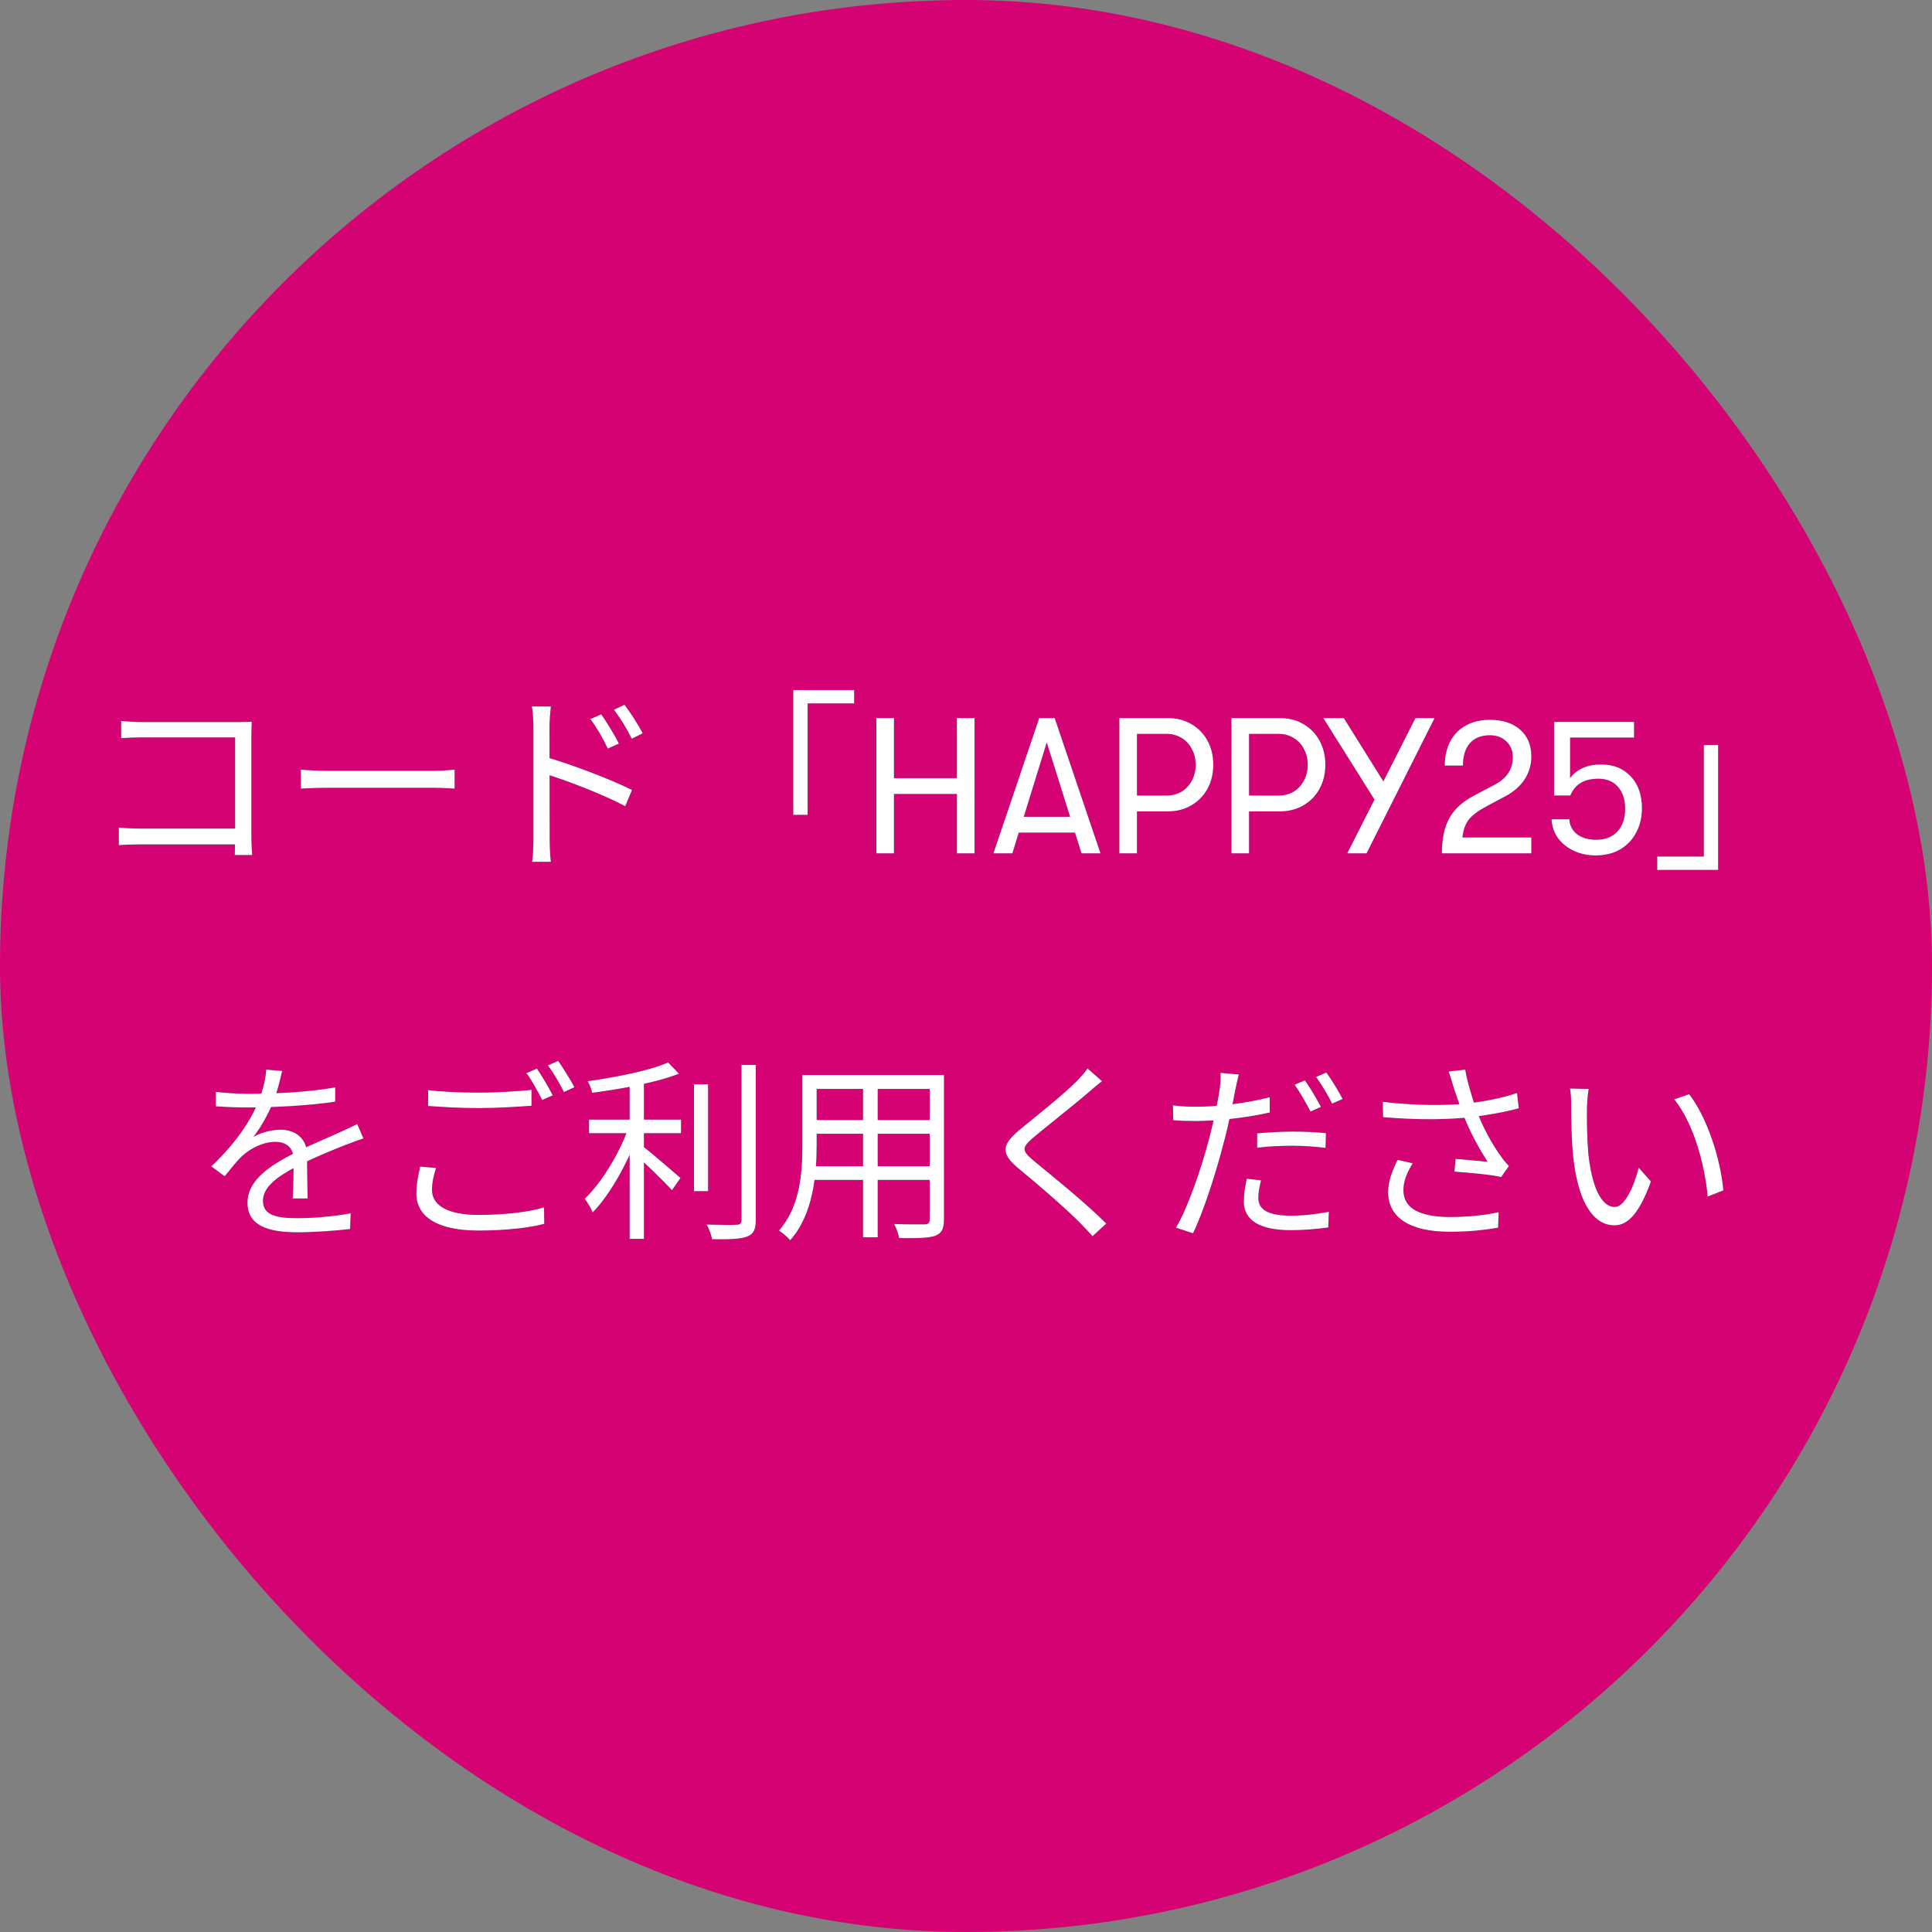
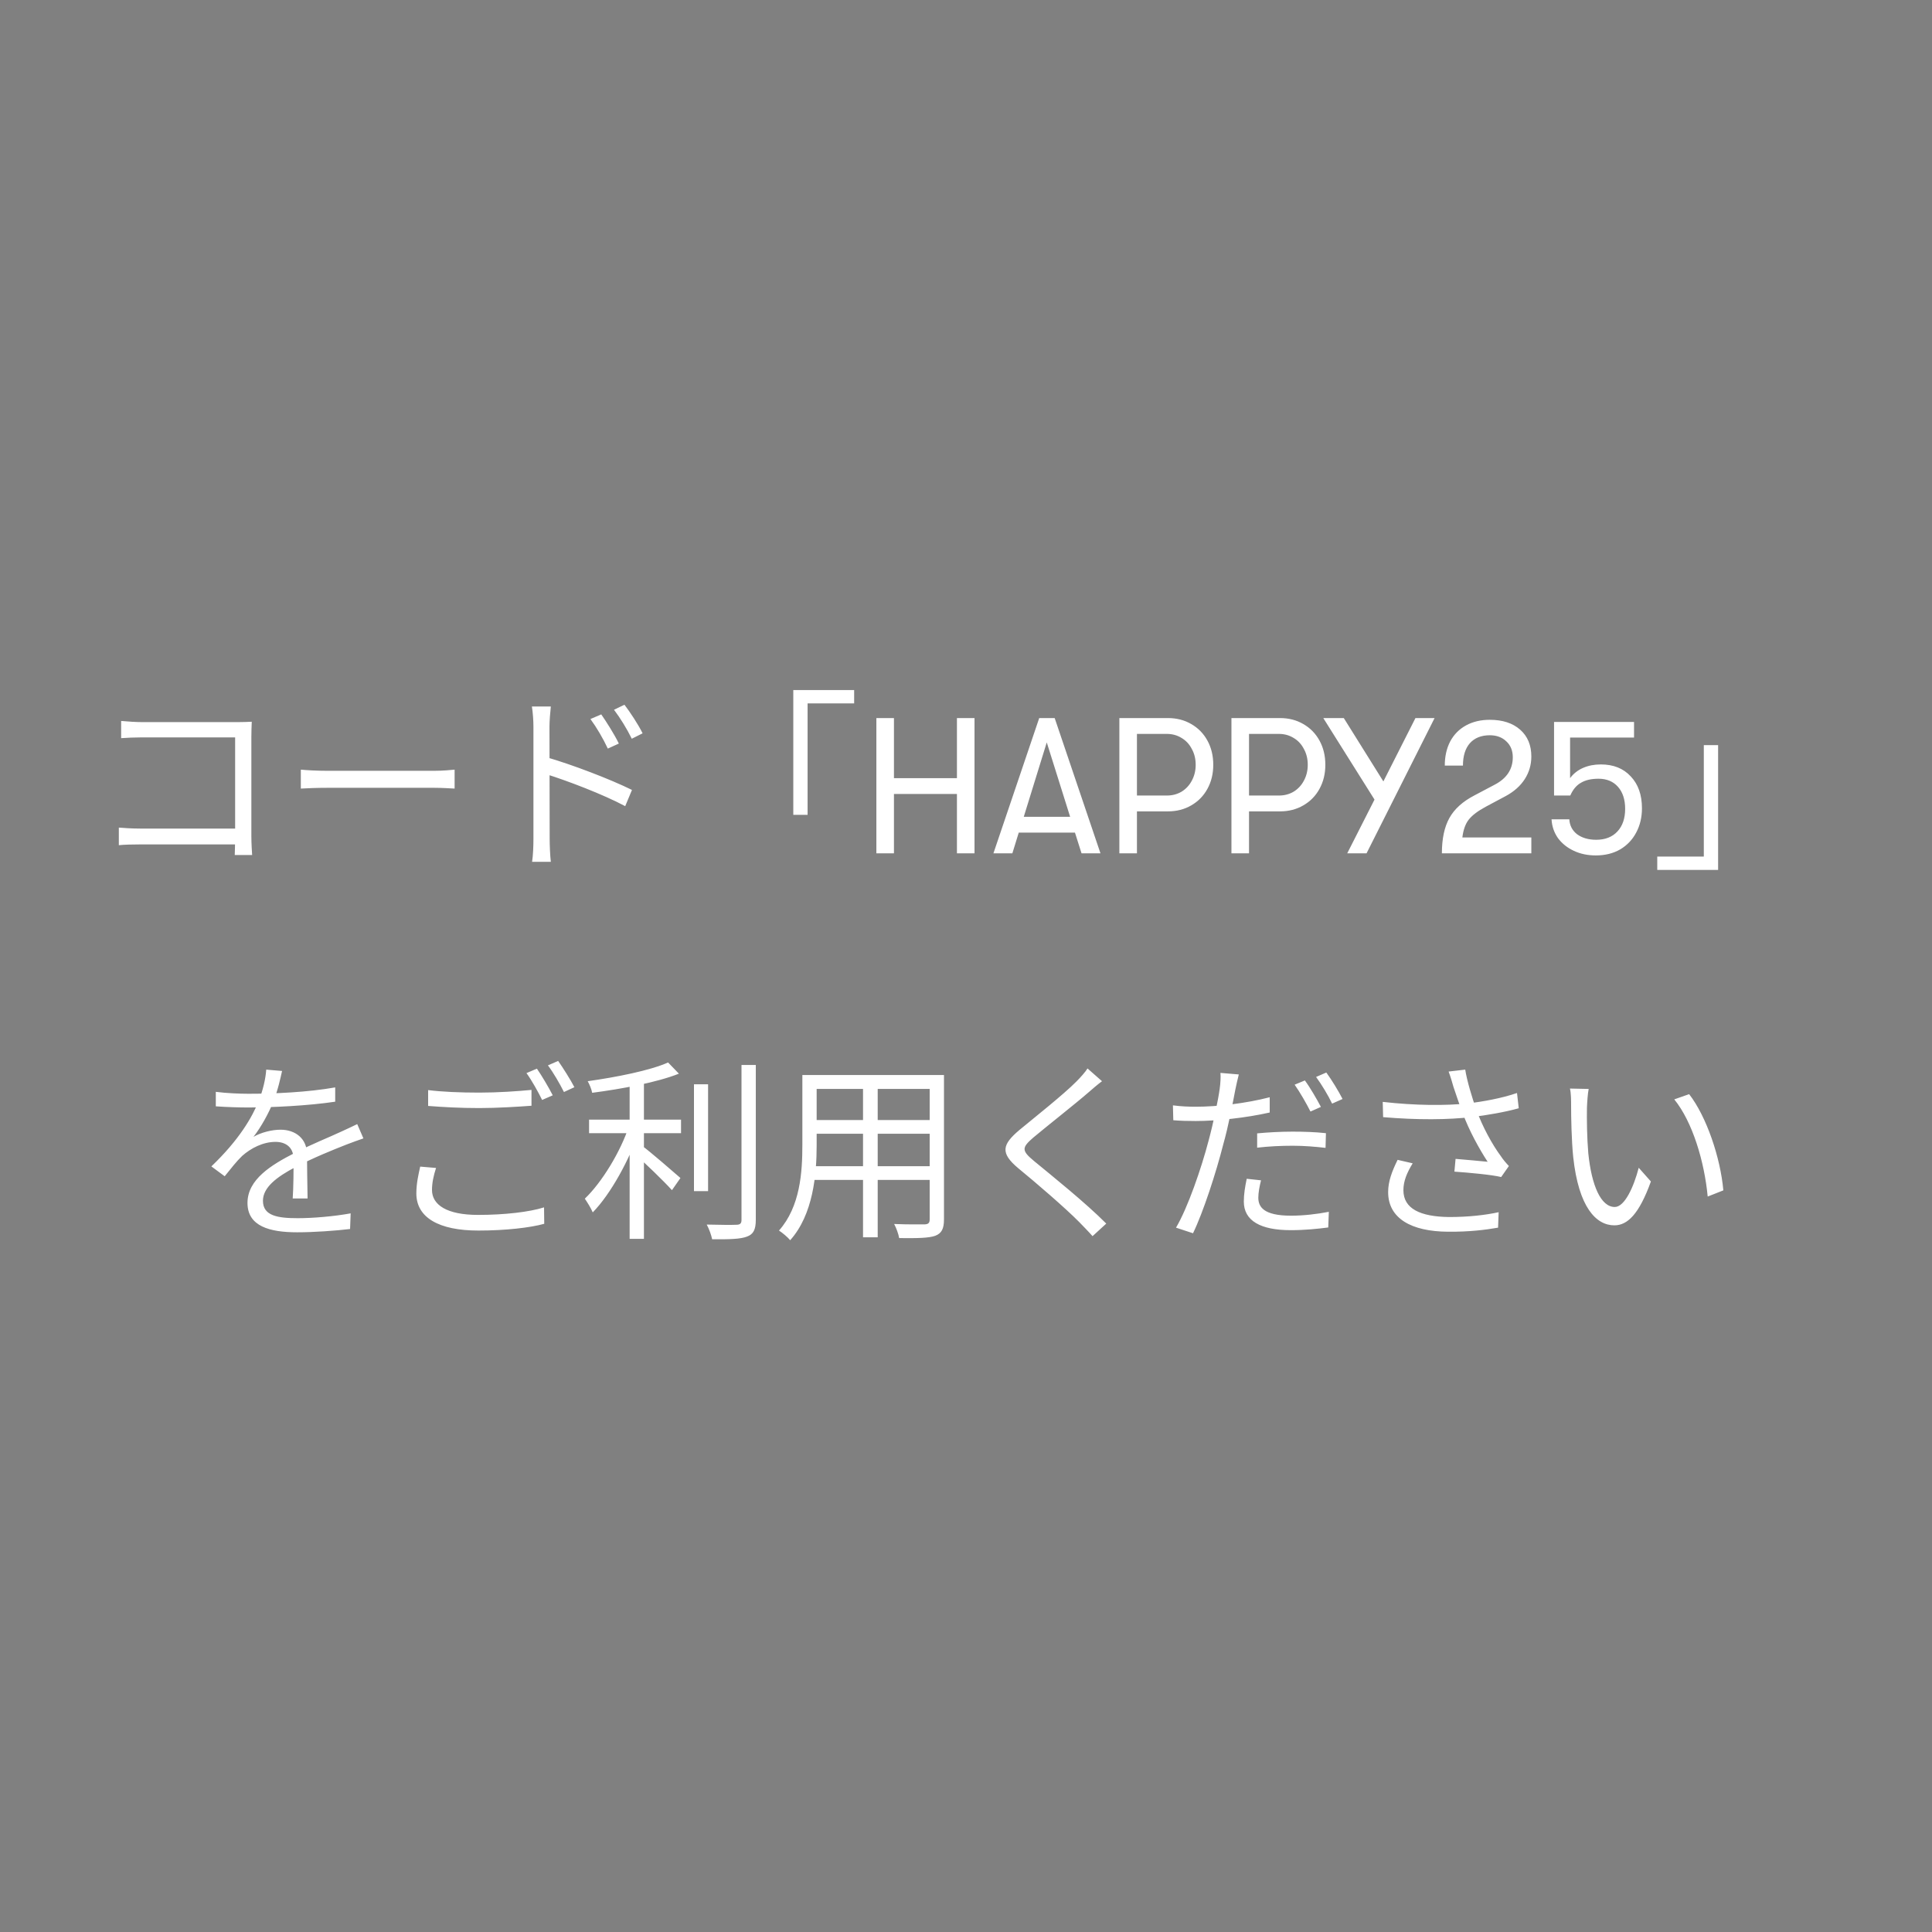
<svg xmlns="http://www.w3.org/2000/svg" width="120" height="120" viewBox="0 0 120 120" fill="none">
  <rect x="0" y="0" width="120" height="120" fill="#808080" stroke="none" />
-   <rect width="120" height="120" rx="60" fill="#D40272" />
-   <path d="M7.525 44.78C7.933 44.816 8.449 44.852 8.845 44.852H14.749C15.049 44.852 15.397 44.84 15.637 44.828C15.625 45.092 15.613 45.476 15.613 45.752V51.956C15.613 52.388 15.649 52.928 15.661 53.108H14.581C14.581 52.928 14.605 52.484 14.605 52.052V45.8H8.845C8.401 45.8 7.813 45.824 7.525 45.848V44.78ZM7.381 51.404C7.681 51.428 8.209 51.464 8.701 51.464H15.145V52.448H8.737C8.245 52.448 7.705 52.46 7.381 52.496V51.404ZM18.685 47.804C19.057 47.84 19.681 47.876 20.365 47.876C21.241 47.876 26.053 47.876 26.941 47.876C27.541 47.876 27.961 47.828 28.237 47.804V48.98C27.985 48.968 27.481 48.932 26.953 48.932C26.041 48.932 21.253 48.932 20.365 48.932C19.705 48.932 19.069 48.956 18.685 48.98V47.804ZM37.345 44.372C37.645 44.804 38.161 45.608 38.437 46.184L37.753 46.496C37.453 45.86 37.069 45.2 36.673 44.66L37.345 44.372ZM38.785 43.772C39.109 44.192 39.637 44.984 39.913 45.548L39.241 45.884C38.929 45.248 38.533 44.612 38.137 44.084L38.785 43.772ZM33.133 52.1C33.133 51.44 33.133 46.136 33.133 45.128C33.133 44.78 33.097 44.252 33.037 43.88H34.213C34.177 44.24 34.129 44.768 34.129 45.128C34.129 47 34.141 51.536 34.141 52.1C34.141 52.484 34.165 53.132 34.213 53.528H33.049C33.109 53.144 33.133 52.556 33.133 52.1ZM33.913 47.024C35.509 47.48 37.921 48.404 39.253 49.064L38.833 50.072C37.465 49.34 35.221 48.488 33.913 48.08V47.024ZM49.273 42.86H53.053V43.688H50.161V50.612H49.273V42.86ZM54.433 44.6H55.525V48.332H59.437V44.6H60.529V53H59.437V49.316H55.525V53H54.433V44.6ZM66.768 51.716H63.276L62.88 53H61.704L64.548 44.6H65.508L68.352 53H67.176L66.768 51.716ZM66.468 50.732L65.016 46.112L63.588 50.732H66.468ZM72.538 44.6C73.082 44.6 73.566 44.724 73.99 44.972C74.422 45.22 74.758 45.564 74.998 46.004C75.238 46.444 75.358 46.944 75.358 47.504C75.358 48.056 75.238 48.552 74.998 48.992C74.758 49.432 74.422 49.776 73.99 50.024C73.566 50.272 73.082 50.396 72.538 50.396H70.618V53H69.526V44.6H72.538ZM72.478 49.412C72.814 49.412 73.118 49.332 73.39 49.172C73.662 49.004 73.874 48.776 74.026 48.488C74.186 48.192 74.266 47.864 74.266 47.504C74.266 47.136 74.186 46.808 74.026 46.52C73.874 46.224 73.662 45.996 73.39 45.836C73.118 45.668 72.814 45.584 72.478 45.584H70.618V49.412H72.478ZM79.499 44.6C80.043 44.6 80.527 44.724 80.951 44.972C81.383 45.22 81.719 45.564 81.959 46.004C82.199 46.444 82.319 46.944 82.319 47.504C82.319 48.056 82.199 48.552 81.959 48.992C81.719 49.432 81.383 49.776 80.951 50.024C80.527 50.272 80.043 50.396 79.499 50.396H77.579V53H76.487V44.6H79.499ZM79.439 49.412C79.775 49.412 80.079 49.332 80.351 49.172C80.623 49.004 80.835 48.776 80.987 48.488C81.147 48.192 81.227 47.864 81.227 47.504C81.227 47.136 81.147 46.808 80.987 46.52C80.835 46.224 80.623 45.996 80.351 45.836C80.079 45.668 79.775 45.584 79.439 45.584H77.579V49.412H79.439ZM89.105 44.6L84.88 53H83.68L85.373 49.664L82.192 44.6H83.465L85.924 48.536L87.916 44.6H89.105ZM89.558 53C89.558 52.096 89.714 51.364 90.026 50.804C90.338 50.244 90.858 49.776 91.586 49.4L92.834 48.74C93.586 48.348 93.962 47.78 93.962 47.036C93.962 46.628 93.83 46.3 93.566 46.052C93.302 45.796 92.958 45.668 92.534 45.668C92.006 45.668 91.594 45.832 91.298 46.16C91.01 46.488 90.866 46.952 90.866 47.552H89.738C89.738 46.984 89.85 46.484 90.074 46.052C90.306 45.62 90.634 45.288 91.058 45.056C91.482 44.824 91.974 44.708 92.534 44.708C93.326 44.708 93.954 44.912 94.418 45.32C94.882 45.728 95.114 46.284 95.114 46.988C95.114 47.5 94.978 47.968 94.706 48.392C94.434 48.816 94.038 49.168 93.518 49.448L92.282 50.108C91.778 50.38 91.422 50.652 91.214 50.924C91.014 51.188 90.886 51.552 90.83 52.016H95.114V53H89.558ZM99.117 53.132C98.613 53.132 98.157 53.036 97.749 52.844C97.341 52.652 97.013 52.388 96.765 52.052C96.525 51.708 96.393 51.32 96.369 50.888H97.473C97.497 51.28 97.661 51.592 97.965 51.824C98.277 52.048 98.669 52.16 99.141 52.16C99.701 52.16 100.141 51.988 100.461 51.644C100.781 51.3 100.941 50.832 100.941 50.24C100.941 49.664 100.793 49.208 100.497 48.872C100.201 48.536 99.797 48.368 99.285 48.368C98.837 48.368 98.473 48.452 98.193 48.62C97.913 48.78 97.693 49.044 97.533 49.412H96.525V44.84H101.493V45.812H97.521V48.332C97.729 48.052 97.997 47.84 98.325 47.696C98.653 47.552 99.021 47.48 99.429 47.48C100.213 47.48 100.833 47.728 101.289 48.224C101.753 48.712 101.985 49.372 101.985 50.204C101.985 50.764 101.865 51.268 101.625 51.716C101.393 52.156 101.061 52.504 100.629 52.76C100.197 53.008 99.693 53.132 99.117 53.132ZM106.715 54.032H102.935V53.204H105.827V46.28H106.715V54.032Z" fill="#004152" />
  <path d="M7.525 44.78C7.933 44.816 8.449 44.852 8.845 44.852H14.749C15.049 44.852 15.397 44.84 15.637 44.828C15.625 45.092 15.613 45.476 15.613 45.752V51.956C15.613 52.388 15.649 52.928 15.661 53.108H14.581C14.581 52.928 14.605 52.484 14.605 52.052V45.8H8.845C8.401 45.8 7.813 45.824 7.525 45.848V44.78ZM7.381 51.404C7.681 51.428 8.209 51.464 8.701 51.464H15.145V52.448H8.737C8.245 52.448 7.705 52.46 7.381 52.496V51.404ZM18.685 47.804C19.057 47.84 19.681 47.876 20.365 47.876C21.241 47.876 26.053 47.876 26.941 47.876C27.541 47.876 27.961 47.828 28.237 47.804V48.98C27.985 48.968 27.481 48.932 26.953 48.932C26.041 48.932 21.253 48.932 20.365 48.932C19.705 48.932 19.069 48.956 18.685 48.98V47.804ZM37.345 44.372C37.645 44.804 38.161 45.608 38.437 46.184L37.753 46.496C37.453 45.86 37.069 45.2 36.673 44.66L37.345 44.372ZM38.785 43.772C39.109 44.192 39.637 44.984 39.913 45.548L39.241 45.884C38.929 45.248 38.533 44.612 38.137 44.084L38.785 43.772ZM33.133 52.1C33.133 51.44 33.133 46.136 33.133 45.128C33.133 44.78 33.097 44.252 33.037 43.88H34.213C34.177 44.24 34.129 44.768 34.129 45.128C34.129 47 34.141 51.536 34.141 52.1C34.141 52.484 34.165 53.132 34.213 53.528H33.049C33.109 53.144 33.133 52.556 33.133 52.1ZM33.913 47.024C35.509 47.48 37.921 48.404 39.253 49.064L38.833 50.072C37.465 49.34 35.221 48.488 33.913 48.08V47.024ZM49.273 42.86H53.053V43.688H50.161V50.612H49.273V42.86ZM54.433 44.6H55.525V48.332H59.437V44.6H60.529V53H59.437V49.316H55.525V53H54.433V44.6ZM66.768 51.716H63.276L62.88 53H61.704L64.548 44.6H65.508L68.352 53H67.176L66.768 51.716ZM66.468 50.732L65.016 46.112L63.588 50.732H66.468ZM72.538 44.6C73.082 44.6 73.566 44.724 73.99 44.972C74.422 45.22 74.758 45.564 74.998 46.004C75.238 46.444 75.358 46.944 75.358 47.504C75.358 48.056 75.238 48.552 74.998 48.992C74.758 49.432 74.422 49.776 73.99 50.024C73.566 50.272 73.082 50.396 72.538 50.396H70.618V53H69.526V44.6H72.538ZM72.478 49.412C72.814 49.412 73.118 49.332 73.39 49.172C73.662 49.004 73.874 48.776 74.026 48.488C74.186 48.192 74.266 47.864 74.266 47.504C74.266 47.136 74.186 46.808 74.026 46.52C73.874 46.224 73.662 45.996 73.39 45.836C73.118 45.668 72.814 45.584 72.478 45.584H70.618V49.412H72.478ZM79.499 44.6C80.043 44.6 80.527 44.724 80.951 44.972C81.383 45.22 81.719 45.564 81.959 46.004C82.199 46.444 82.319 46.944 82.319 47.504C82.319 48.056 82.199 48.552 81.959 48.992C81.719 49.432 81.383 49.776 80.951 50.024C80.527 50.272 80.043 50.396 79.499 50.396H77.579V53H76.487V44.6H79.499ZM79.439 49.412C79.775 49.412 80.079 49.332 80.351 49.172C80.623 49.004 80.835 48.776 80.987 48.488C81.147 48.192 81.227 47.864 81.227 47.504C81.227 47.136 81.147 46.808 80.987 46.52C80.835 46.224 80.623 45.996 80.351 45.836C80.079 45.668 79.775 45.584 79.439 45.584H77.579V49.412H79.439ZM89.105 44.6L84.88 53H83.68L85.373 49.664L82.192 44.6H83.465L85.924 48.536L87.916 44.6H89.105ZM89.558 53C89.558 52.096 89.714 51.364 90.026 50.804C90.338 50.244 90.858 49.776 91.586 49.4L92.834 48.74C93.586 48.348 93.962 47.78 93.962 47.036C93.962 46.628 93.83 46.3 93.566 46.052C93.302 45.796 92.958 45.668 92.534 45.668C92.006 45.668 91.594 45.832 91.298 46.16C91.01 46.488 90.866 46.952 90.866 47.552H89.738C89.738 46.984 89.85 46.484 90.074 46.052C90.306 45.62 90.634 45.288 91.058 45.056C91.482 44.824 91.974 44.708 92.534 44.708C93.326 44.708 93.954 44.912 94.418 45.32C94.882 45.728 95.114 46.284 95.114 46.988C95.114 47.5 94.978 47.968 94.706 48.392C94.434 48.816 94.038 49.168 93.518 49.448L92.282 50.108C91.778 50.38 91.422 50.652 91.214 50.924C91.014 51.188 90.886 51.552 90.83 52.016H95.114V53H89.558ZM99.117 53.132C98.613 53.132 98.157 53.036 97.749 52.844C97.341 52.652 97.013 52.388 96.765 52.052C96.525 51.708 96.393 51.32 96.369 50.888H97.473C97.497 51.28 97.661 51.592 97.965 51.824C98.277 52.048 98.669 52.16 99.141 52.16C99.701 52.16 100.141 51.988 100.461 51.644C100.781 51.3 100.941 50.832 100.941 50.24C100.941 49.664 100.793 49.208 100.497 48.872C100.201 48.536 99.797 48.368 99.285 48.368C98.837 48.368 98.473 48.452 98.193 48.62C97.913 48.78 97.693 49.044 97.533 49.412H96.525V44.84H101.493V45.812H97.521V48.332C97.729 48.052 97.997 47.84 98.325 47.696C98.653 47.552 99.021 47.48 99.429 47.48C100.213 47.48 100.833 47.728 101.289 48.224C101.753 48.712 101.985 49.372 101.985 50.204C101.985 50.764 101.865 51.268 101.625 51.716C101.393 52.156 101.061 52.504 100.629 52.76C100.197 53.008 99.693 53.132 99.117 53.132ZM106.715 54.032H102.935V53.204H105.827V46.28H106.715V54.032Z" fill="white" />
-   <path d="M17.52 66.52C17.412 66.988 17.28 67.648 16.968 68.452C16.668 69.184 16.224 69.988 15.744 70.612C16.212 70.336 16.896 70.168 17.424 70.168C18.348 70.168 19.068 70.72 19.068 71.692C19.068 72.316 19.092 73.696 19.104 74.44H18.18C18.228 73.804 18.24 72.568 18.228 71.944C18.216 71.248 17.736 70.924 17.112 70.924C16.344 70.924 15.588 71.308 15.036 71.8C14.688 72.136 14.352 72.568 13.956 73.06L13.128 72.448C14.856 70.792 15.66 69.4 16.068 68.38C16.332 67.72 16.5 67 16.536 66.436L17.52 66.52ZM13.404 67.816C14.052 67.9 14.88 67.936 15.432 67.936C17.052 67.936 19.128 67.84 20.82 67.54V68.428C19.14 68.68 16.908 68.788 15.384 68.788C14.868 68.788 14.076 68.764 13.404 68.716V67.816ZM22.572 70.708C22.272 70.804 21.84 70.972 21.516 71.092C20.664 71.428 19.524 71.884 18.36 72.484C17.172 73.108 16.332 73.756 16.332 74.584C16.332 75.52 17.256 75.664 18.492 75.664C19.428 75.664 20.724 75.556 21.78 75.364L21.744 76.336C20.832 76.444 19.5 76.54 18.456 76.54C16.752 76.54 15.372 76.168 15.372 74.716C15.372 73.252 16.86 72.352 18.288 71.62C19.428 71.032 20.4 70.66 21.192 70.288C21.552 70.12 21.852 69.988 22.188 69.82L22.572 70.708ZM26.592 67.708C27.456 67.816 28.572 67.864 29.772 67.864C30.924 67.864 32.136 67.78 33.012 67.696V68.68C32.196 68.74 30.876 68.824 29.772 68.824C28.572 68.824 27.54 68.764 26.592 68.692V67.708ZM27.084 72.544C26.928 73.024 26.832 73.468 26.832 73.912C26.832 74.836 27.756 75.46 29.688 75.46C31.344 75.46 32.88 75.28 33.792 74.992L33.804 76.012C32.94 76.252 31.416 76.432 29.712 76.432C27.264 76.432 25.86 75.628 25.86 74.128C25.86 73.504 25.992 72.94 26.1 72.46L27.084 72.544ZM33.348 66.376C33.648 66.808 34.08 67.54 34.332 68.032L33.672 68.32C33.432 67.828 33.024 67.096 32.7 66.652L33.348 66.376ZM34.668 65.896C34.98 66.34 35.448 67.084 35.676 67.528L35.028 67.828C34.764 67.3 34.368 66.616 34.032 66.172L34.668 65.896ZM36.588 69.544H42.3V70.384H36.588V69.544ZM43.104 67.348H43.98V73.984H43.104V67.348ZM39.108 66.94H39.996V76.948H39.108V66.94ZM46.056 66.148H46.944V75.76C46.944 76.384 46.788 76.66 46.404 76.804C46.008 76.96 45.336 76.984 44.232 76.972C44.184 76.72 44.04 76.324 43.896 76.06C44.76 76.084 45.504 76.084 45.732 76.072C45.96 76.072 46.056 76 46.056 75.772V66.148ZM41.496 65.992L42.168 66.688C40.776 67.24 38.604 67.636 36.78 67.876C36.744 67.66 36.612 67.348 36.504 67.156C38.28 66.904 40.368 66.496 41.496 65.992ZM39.072 69.928L39.72 70.192C39.108 72.016 37.932 74.164 36.816 75.304C36.708 75.04 36.48 74.68 36.324 74.452C37.38 73.444 38.544 71.536 39.072 69.928ZM39.876 71.164C40.332 71.488 41.88 72.832 42.264 73.168L41.736 73.924C41.244 73.372 39.936 72.112 39.384 71.644L39.876 71.164ZM50.34 66.772H58.104V67.636H50.34V66.772ZM50.34 69.568H58.092V70.42H50.34V69.568ZM50.28 72.436H58.116V73.288H50.28V72.436ZM49.836 66.772H50.724V71.128C50.724 72.952 50.508 75.436 49.08 77.032C48.936 76.852 48.576 76.552 48.384 76.432C49.704 74.944 49.836 72.808 49.836 71.116V66.772ZM57.744 66.772H58.632V75.736C58.632 76.324 58.488 76.6 58.092 76.756C57.684 76.9 56.988 76.912 55.848 76.9C55.812 76.66 55.668 76.264 55.536 76.024C56.388 76.06 57.204 76.048 57.432 76.048C57.66 76.036 57.744 75.964 57.744 75.736V66.772ZM53.604 67.096H54.516V76.852H53.604V67.096ZM68.448 67.156C68.184 67.348 67.812 67.672 67.62 67.84C66.792 68.56 65.064 69.916 64.176 70.66C63.456 71.284 63.444 71.464 64.224 72.112C65.316 73.012 67.44 74.716 68.712 76L67.86 76.78C67.608 76.492 67.32 76.204 67.032 75.904C66.18 75.04 64.368 73.48 63.24 72.556C62.112 71.608 62.244 71.092 63.324 70.18C64.236 69.424 66.06 67.984 66.864 67.168C67.104 66.928 67.416 66.58 67.548 66.364L68.448 67.156ZM76.944 66.736C76.872 67 76.776 67.456 76.728 67.684C76.56 68.548 76.308 69.916 75.972 71.104C75.54 72.808 74.736 75.292 74.1 76.6L73.044 76.252C73.776 75.016 74.616 72.568 75.06 70.876C75.36 69.772 75.672 68.272 75.756 67.636C75.804 67.3 75.828 66.892 75.804 66.64L76.944 66.736ZM74.292 68.74C75.612 68.74 77.376 68.536 78.864 68.152V69.1C77.376 69.436 75.564 69.628 74.268 69.628C73.74 69.628 73.32 69.616 72.876 69.58L72.852 68.656C73.416 68.728 73.848 68.74 74.292 68.74ZM78.084 70.396C78.708 70.336 79.5 70.288 80.28 70.288C80.976 70.288 81.708 70.312 82.356 70.384L82.332 71.296C81.708 71.224 81.012 71.164 80.304 71.164C79.548 71.164 78.816 71.2 78.084 71.284V70.396ZM78.324 73.312C78.228 73.696 78.156 74.08 78.156 74.392C78.156 74.956 78.48 75.508 80.184 75.508C80.964 75.508 81.792 75.412 82.536 75.268L82.5 76.24C81.852 76.324 81.048 76.408 80.172 76.408C78.288 76.408 77.256 75.82 77.256 74.632C77.256 74.176 77.328 73.732 77.436 73.216L78.324 73.312ZM81.048 67.108C81.36 67.528 81.792 68.272 82.044 68.752L81.396 69.04C81.156 68.56 80.736 67.828 80.412 67.372L81.048 67.108ZM82.38 66.616C82.704 67.06 83.16 67.804 83.388 68.26L82.74 68.548C82.488 68.02 82.08 67.348 81.744 66.892L82.38 66.616ZM90.276 67.504C90.204 67.24 90.096 66.88 89.976 66.556L91.008 66.436C91.116 67.132 91.428 68.164 91.704 68.944C92.076 69.976 92.688 71.092 93.204 71.788C93.36 72.028 93.54 72.232 93.72 72.424L93.24 73.108C92.664 72.964 91.2 72.832 90.336 72.772L90.408 71.98C91.08 72.04 91.968 72.112 92.4 72.16C91.896 71.392 91.236 70.204 90.84 69.112C90.576 68.428 90.408 67.876 90.276 67.504ZM85.884 68.44C87.888 68.668 89.784 68.68 91.152 68.536C92.1 68.428 93.288 68.212 94.224 67.888L94.332 68.836C93.48 69.076 92.34 69.268 91.464 69.376C89.94 69.556 88.032 69.568 85.908 69.388L85.884 68.44ZM87.744 72.256C87.384 72.844 87.168 73.36 87.168 73.924C87.168 75.076 88.212 75.568 90 75.592C91.212 75.592 92.256 75.472 93.084 75.292L93.048 76.252C92.292 76.384 91.284 76.516 89.94 76.504C87.66 76.492 86.22 75.676 86.22 74.044C86.22 73.372 86.46 72.748 86.808 72.04L87.744 72.256ZM98.676 67.636C98.616 67.912 98.58 68.488 98.568 68.8C98.556 69.544 98.568 70.648 98.652 71.632C98.856 73.636 99.432 74.968 100.296 74.968C100.908 74.968 101.472 73.732 101.784 72.532L102.54 73.384C101.808 75.412 101.088 76.108 100.272 76.108C99.132 76.108 98.052 74.98 97.716 71.872C97.608 70.84 97.584 69.376 97.584 68.68C97.584 68.404 97.584 67.888 97.512 67.612L98.676 67.636ZM104.916 67.96C105.996 69.352 106.86 71.908 107.04 73.936L106.068 74.32C105.864 72.16 105.132 69.688 103.992 68.284L104.916 67.96Z" fill="#004152" />
  <path d="M17.52 66.52C17.412 66.988 17.28 67.648 16.968 68.452C16.668 69.184 16.224 69.988 15.744 70.612C16.212 70.336 16.896 70.168 17.424 70.168C18.348 70.168 19.068 70.72 19.068 71.692C19.068 72.316 19.092 73.696 19.104 74.44H18.18C18.228 73.804 18.24 72.568 18.228 71.944C18.216 71.248 17.736 70.924 17.112 70.924C16.344 70.924 15.588 71.308 15.036 71.8C14.688 72.136 14.352 72.568 13.956 73.06L13.128 72.448C14.856 70.792 15.66 69.4 16.068 68.38C16.332 67.72 16.5 67 16.536 66.436L17.52 66.52ZM13.404 67.816C14.052 67.9 14.88 67.936 15.432 67.936C17.052 67.936 19.128 67.84 20.82 67.54V68.428C19.14 68.68 16.908 68.788 15.384 68.788C14.868 68.788 14.076 68.764 13.404 68.716V67.816ZM22.572 70.708C22.272 70.804 21.84 70.972 21.516 71.092C20.664 71.428 19.524 71.884 18.36 72.484C17.172 73.108 16.332 73.756 16.332 74.584C16.332 75.52 17.256 75.664 18.492 75.664C19.428 75.664 20.724 75.556 21.78 75.364L21.744 76.336C20.832 76.444 19.5 76.54 18.456 76.54C16.752 76.54 15.372 76.168 15.372 74.716C15.372 73.252 16.86 72.352 18.288 71.62C19.428 71.032 20.4 70.66 21.192 70.288C21.552 70.12 21.852 69.988 22.188 69.82L22.572 70.708ZM26.592 67.708C27.456 67.816 28.572 67.864 29.772 67.864C30.924 67.864 32.136 67.78 33.012 67.696V68.68C32.196 68.74 30.876 68.824 29.772 68.824C28.572 68.824 27.54 68.764 26.592 68.692V67.708ZM27.084 72.544C26.928 73.024 26.832 73.468 26.832 73.912C26.832 74.836 27.756 75.46 29.688 75.46C31.344 75.46 32.88 75.28 33.792 74.992L33.804 76.012C32.94 76.252 31.416 76.432 29.712 76.432C27.264 76.432 25.86 75.628 25.86 74.128C25.86 73.504 25.992 72.94 26.1 72.46L27.084 72.544ZM33.348 66.376C33.648 66.808 34.08 67.54 34.332 68.032L33.672 68.32C33.432 67.828 33.024 67.096 32.7 66.652L33.348 66.376ZM34.668 65.896C34.98 66.34 35.448 67.084 35.676 67.528L35.028 67.828C34.764 67.3 34.368 66.616 34.032 66.172L34.668 65.896ZM36.588 69.544H42.3V70.384H36.588V69.544ZM43.104 67.348H43.98V73.984H43.104V67.348ZM39.108 66.94H39.996V76.948H39.108V66.94ZM46.056 66.148H46.944V75.76C46.944 76.384 46.788 76.66 46.404 76.804C46.008 76.96 45.336 76.984 44.232 76.972C44.184 76.72 44.04 76.324 43.896 76.06C44.76 76.084 45.504 76.084 45.732 76.072C45.96 76.072 46.056 76 46.056 75.772V66.148ZM41.496 65.992L42.168 66.688C40.776 67.24 38.604 67.636 36.78 67.876C36.744 67.66 36.612 67.348 36.504 67.156C38.28 66.904 40.368 66.496 41.496 65.992ZM39.072 69.928L39.72 70.192C39.108 72.016 37.932 74.164 36.816 75.304C36.708 75.04 36.48 74.68 36.324 74.452C37.38 73.444 38.544 71.536 39.072 69.928ZM39.876 71.164C40.332 71.488 41.88 72.832 42.264 73.168L41.736 73.924C41.244 73.372 39.936 72.112 39.384 71.644L39.876 71.164ZM50.34 66.772H58.104V67.636H50.34V66.772ZM50.34 69.568H58.092V70.42H50.34V69.568ZM50.28 72.436H58.116V73.288H50.28V72.436ZM49.836 66.772H50.724V71.128C50.724 72.952 50.508 75.436 49.08 77.032C48.936 76.852 48.576 76.552 48.384 76.432C49.704 74.944 49.836 72.808 49.836 71.116V66.772ZM57.744 66.772H58.632V75.736C58.632 76.324 58.488 76.6 58.092 76.756C57.684 76.9 56.988 76.912 55.848 76.9C55.812 76.66 55.668 76.264 55.536 76.024C56.388 76.06 57.204 76.048 57.432 76.048C57.66 76.036 57.744 75.964 57.744 75.736V66.772ZM53.604 67.096H54.516V76.852H53.604V67.096ZM68.448 67.156C68.184 67.348 67.812 67.672 67.62 67.84C66.792 68.56 65.064 69.916 64.176 70.66C63.456 71.284 63.444 71.464 64.224 72.112C65.316 73.012 67.44 74.716 68.712 76L67.86 76.78C67.608 76.492 67.32 76.204 67.032 75.904C66.18 75.04 64.368 73.48 63.24 72.556C62.112 71.608 62.244 71.092 63.324 70.18C64.236 69.424 66.06 67.984 66.864 67.168C67.104 66.928 67.416 66.58 67.548 66.364L68.448 67.156ZM76.944 66.736C76.872 67 76.776 67.456 76.728 67.684C76.56 68.548 76.308 69.916 75.972 71.104C75.54 72.808 74.736 75.292 74.1 76.6L73.044 76.252C73.776 75.016 74.616 72.568 75.06 70.876C75.36 69.772 75.672 68.272 75.756 67.636C75.804 67.3 75.828 66.892 75.804 66.64L76.944 66.736ZM74.292 68.74C75.612 68.74 77.376 68.536 78.864 68.152V69.1C77.376 69.436 75.564 69.628 74.268 69.628C73.74 69.628 73.32 69.616 72.876 69.58L72.852 68.656C73.416 68.728 73.848 68.74 74.292 68.74ZM78.084 70.396C78.708 70.336 79.5 70.288 80.28 70.288C80.976 70.288 81.708 70.312 82.356 70.384L82.332 71.296C81.708 71.224 81.012 71.164 80.304 71.164C79.548 71.164 78.816 71.2 78.084 71.284V70.396ZM78.324 73.312C78.228 73.696 78.156 74.08 78.156 74.392C78.156 74.956 78.48 75.508 80.184 75.508C80.964 75.508 81.792 75.412 82.536 75.268L82.5 76.24C81.852 76.324 81.048 76.408 80.172 76.408C78.288 76.408 77.256 75.82 77.256 74.632C77.256 74.176 77.328 73.732 77.436 73.216L78.324 73.312ZM81.048 67.108C81.36 67.528 81.792 68.272 82.044 68.752L81.396 69.04C81.156 68.56 80.736 67.828 80.412 67.372L81.048 67.108ZM82.38 66.616C82.704 67.06 83.16 67.804 83.388 68.26L82.74 68.548C82.488 68.02 82.08 67.348 81.744 66.892L82.38 66.616ZM90.276 67.504C90.204 67.24 90.096 66.88 89.976 66.556L91.008 66.436C91.116 67.132 91.428 68.164 91.704 68.944C92.076 69.976 92.688 71.092 93.204 71.788C93.36 72.028 93.54 72.232 93.72 72.424L93.24 73.108C92.664 72.964 91.2 72.832 90.336 72.772L90.408 71.98C91.08 72.04 91.968 72.112 92.4 72.16C91.896 71.392 91.236 70.204 90.84 69.112C90.576 68.428 90.408 67.876 90.276 67.504ZM85.884 68.44C87.888 68.668 89.784 68.68 91.152 68.536C92.1 68.428 93.288 68.212 94.224 67.888L94.332 68.836C93.48 69.076 92.34 69.268 91.464 69.376C89.94 69.556 88.032 69.568 85.908 69.388L85.884 68.44ZM87.744 72.256C87.384 72.844 87.168 73.36 87.168 73.924C87.168 75.076 88.212 75.568 90 75.592C91.212 75.592 92.256 75.472 93.084 75.292L93.048 76.252C92.292 76.384 91.284 76.516 89.94 76.504C87.66 76.492 86.22 75.676 86.22 74.044C86.22 73.372 86.46 72.748 86.808 72.04L87.744 72.256ZM98.676 67.636C98.616 67.912 98.58 68.488 98.568 68.8C98.556 69.544 98.568 70.648 98.652 71.632C98.856 73.636 99.432 74.968 100.296 74.968C100.908 74.968 101.472 73.732 101.784 72.532L102.54 73.384C101.808 75.412 101.088 76.108 100.272 76.108C99.132 76.108 98.052 74.98 97.716 71.872C97.608 70.84 97.584 69.376 97.584 68.68C97.584 68.404 97.584 67.888 97.512 67.612L98.676 67.636ZM104.916 67.96C105.996 69.352 106.86 71.908 107.04 73.936L106.068 74.32C105.864 72.16 105.132 69.688 103.992 68.284L104.916 67.96Z" fill="white" />
</svg>